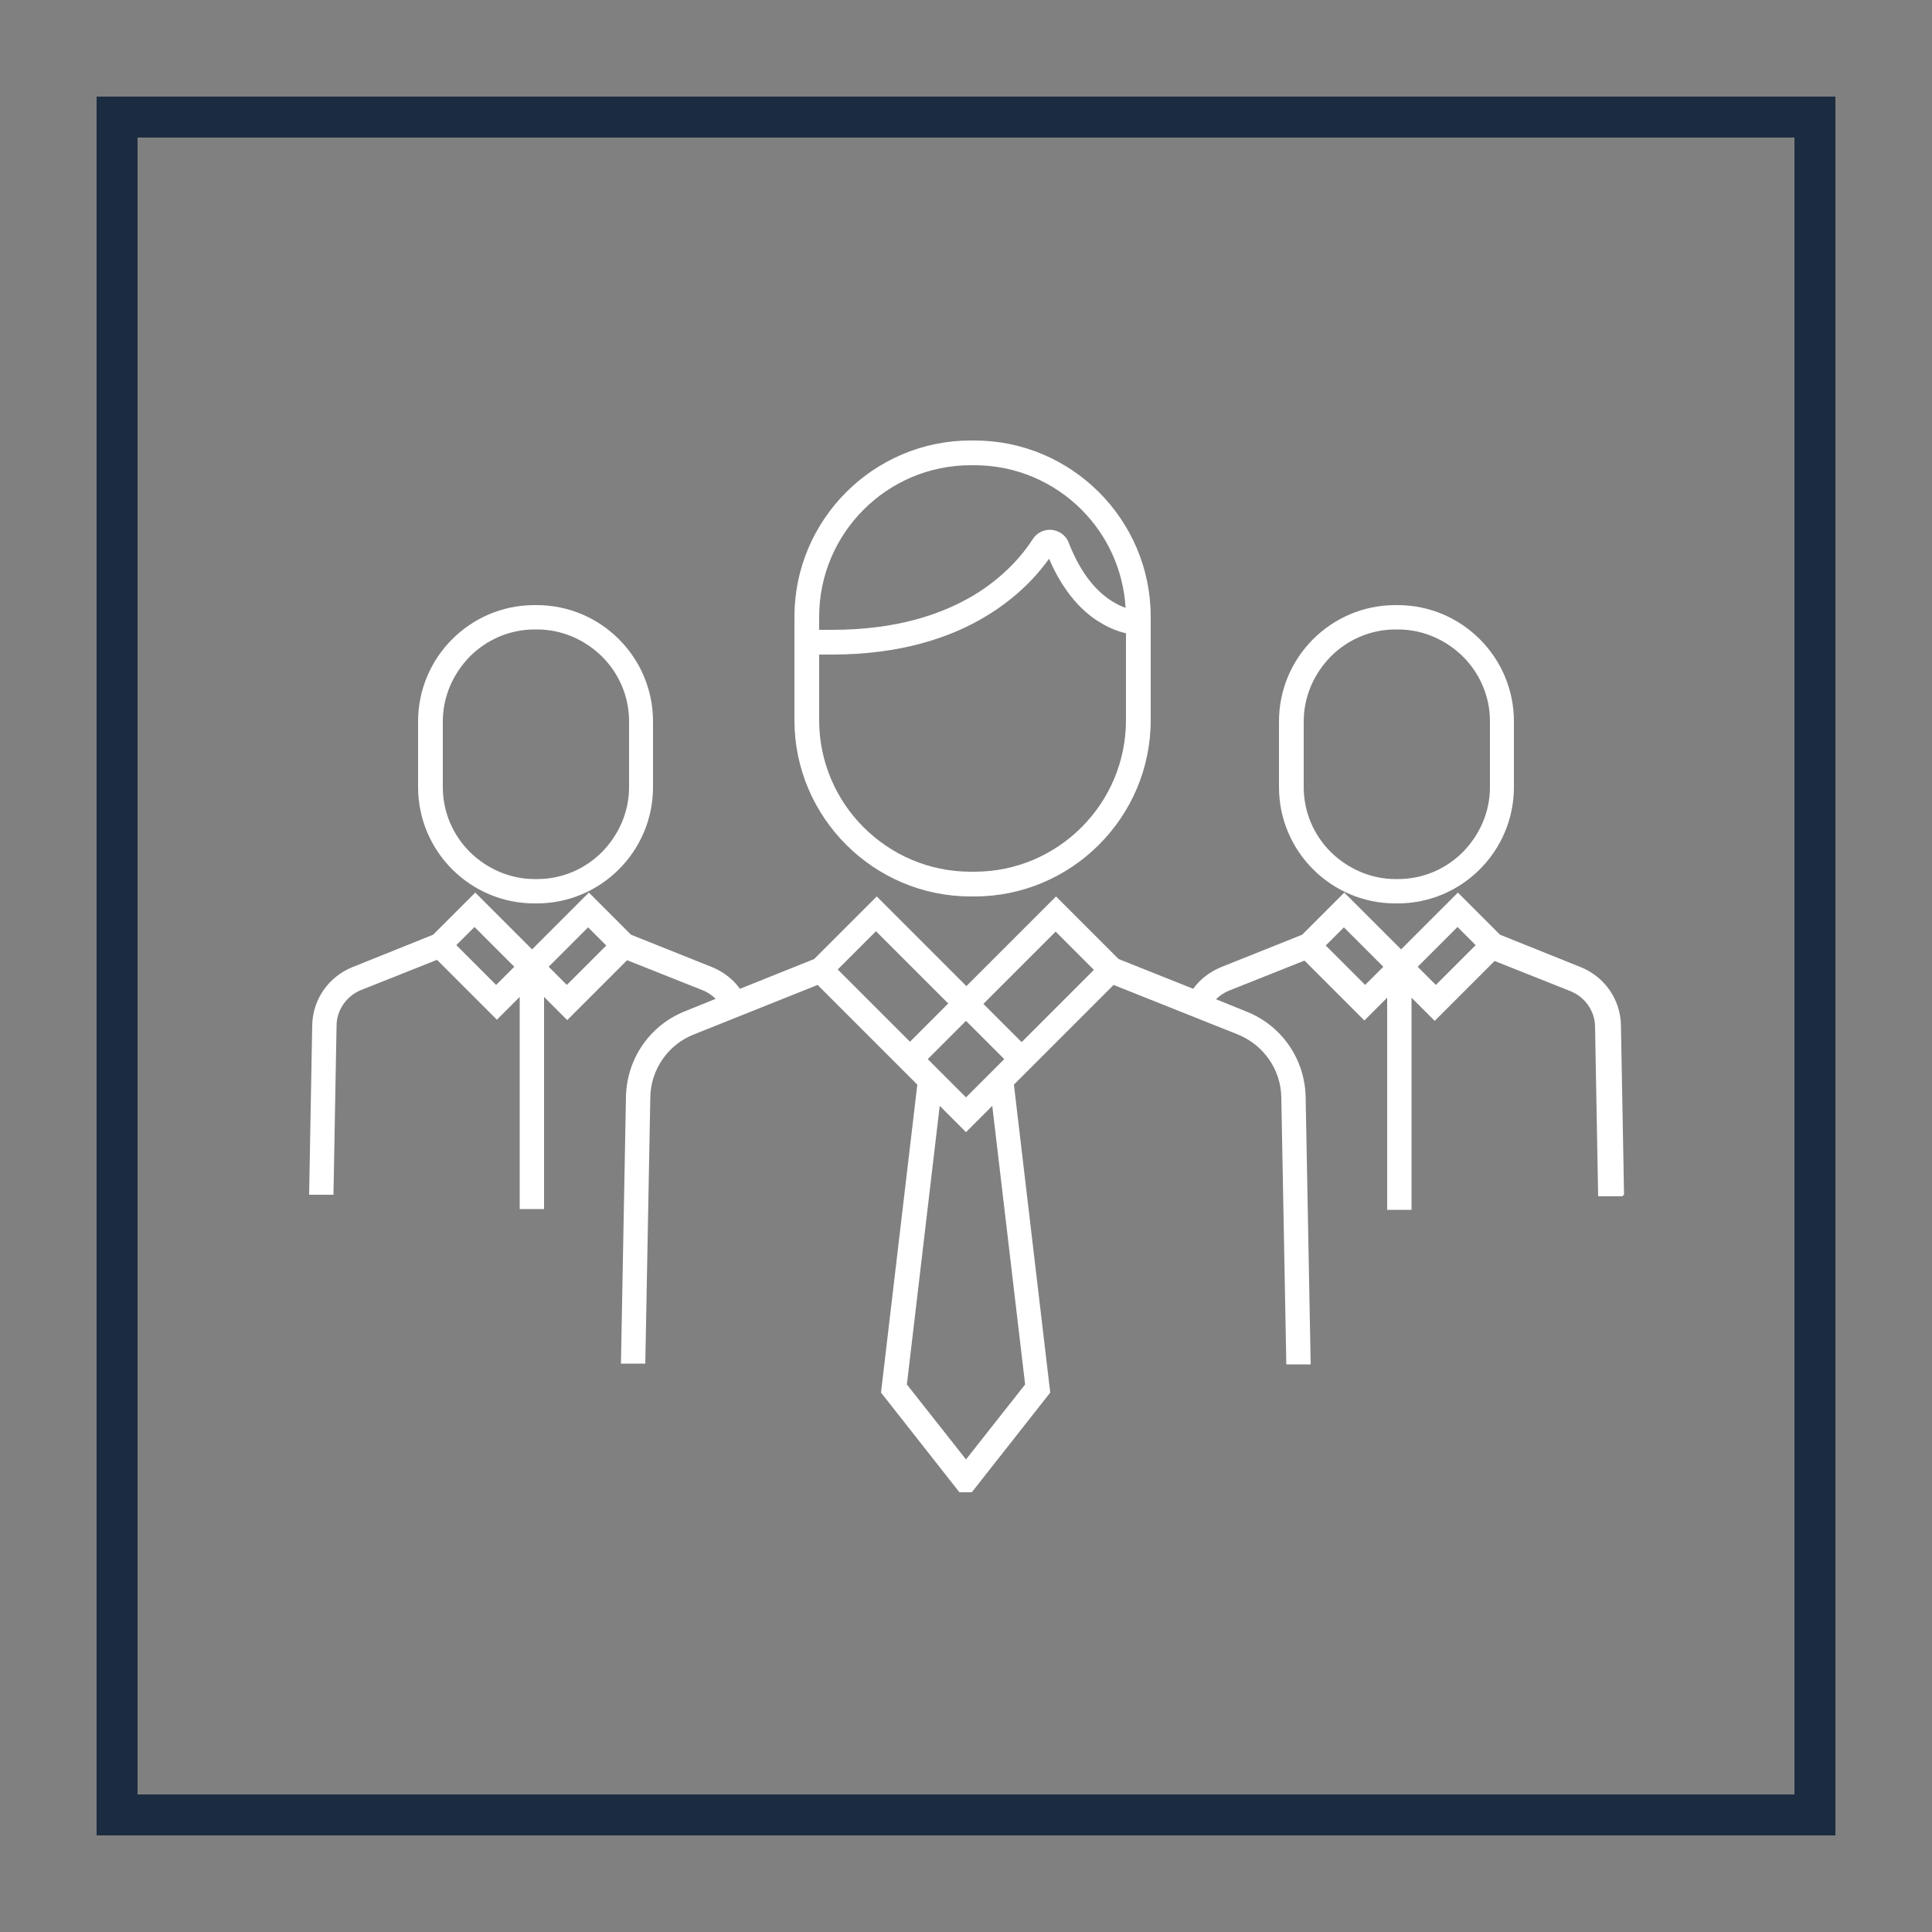
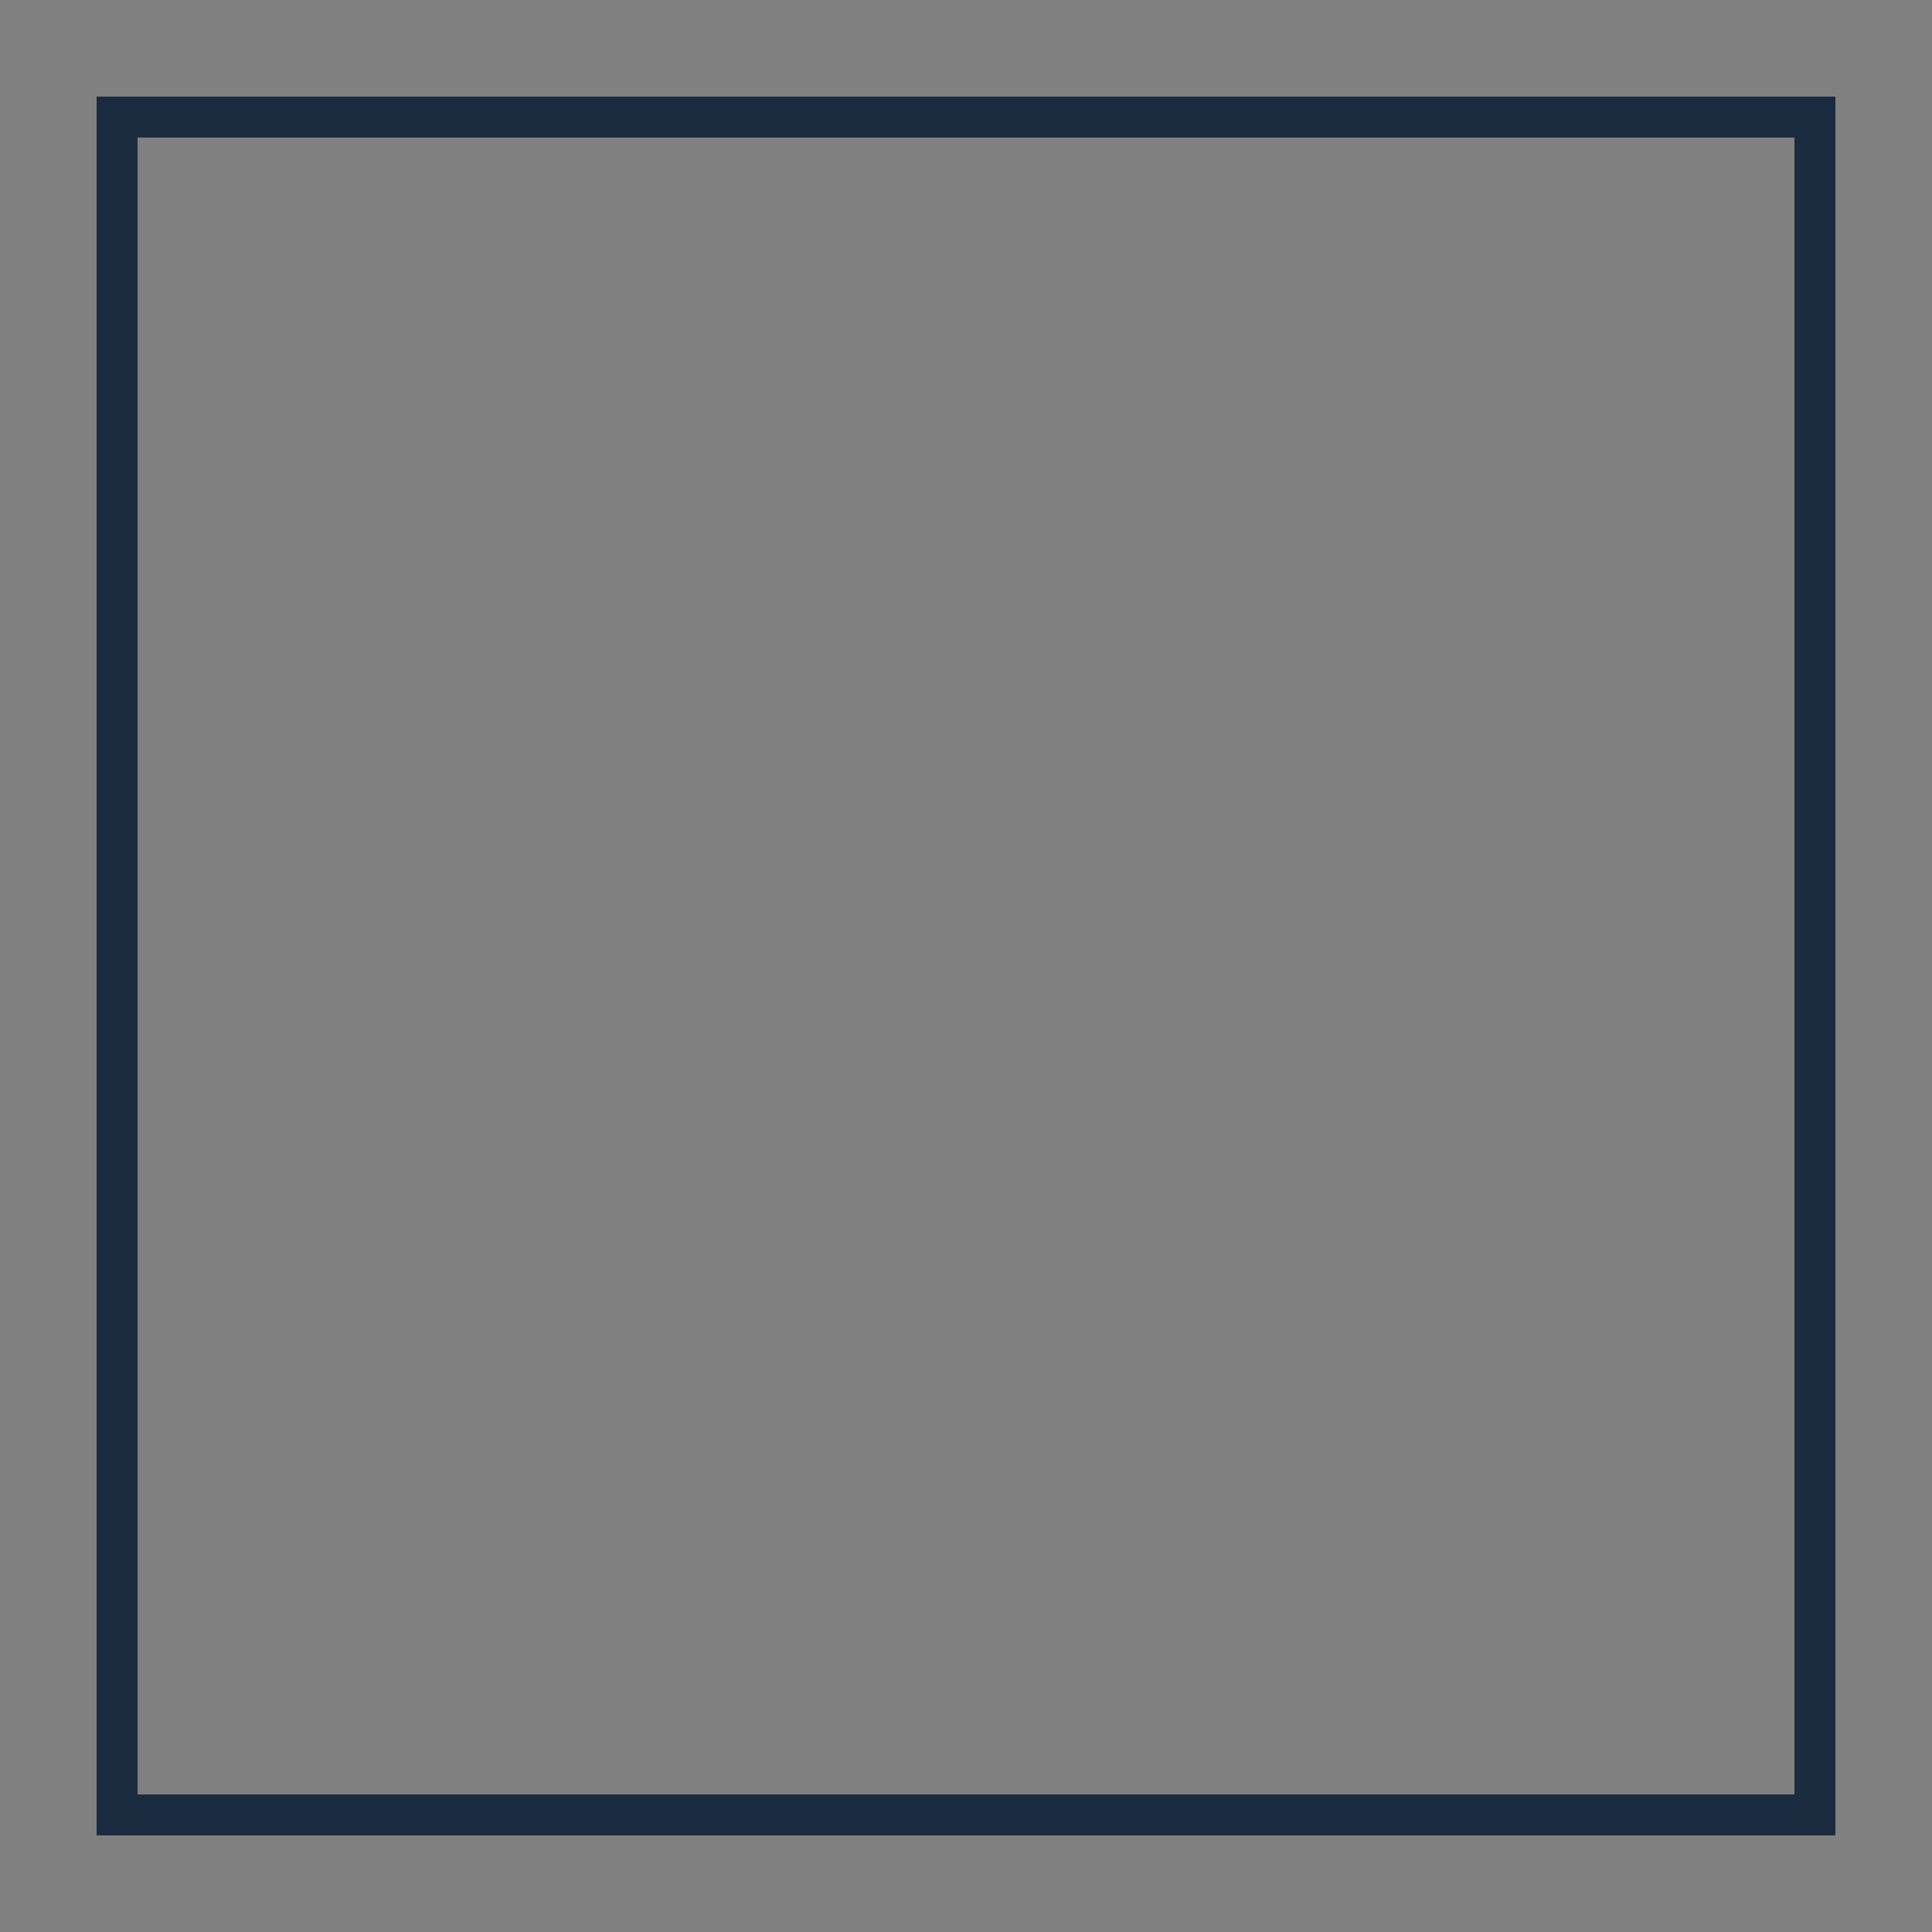
<svg xmlns="http://www.w3.org/2000/svg" width="500" height="500" viewBox="0 0 500 500" fill="none">
  <rect x="0" y="0" width="500" height="500" fill="#808080" stroke="none" />
  <path d="M469.7 469.7V464.4H35.6V35.6H464.4V469.7H469.7V464.4V469.7H475V25H25V475H475V469.7H469.7Z" fill="#1C2C40" />
-   <path d="M251.2 232H252.2C277.3 232 297.8 211.5 297.8 186.4V159.6C297.8 134.5 277.3 114 252.2 114H251.2C226.1 114 205.6 134.5 205.6 159.6V186.4C205.6 211.5 226.1 232 251.2 232ZM223.5 131.9C230.6 124.8 240.4 120.4 251.2 120.4H252.2C263 120.4 272.8 124.8 279.9 131.9C286.5 138.5 290.7 147.4 291.3 157.3C290.3 157 289.1 156.4 287.8 155.6C284.3 153.4 280 149.2 276.6 140.5C276.2 139.4 275.4 138.5 274.6 138C273.7 137.4 272.7 137.1 271.7 137.1C270.9 137.1 270 137.3 269.3 137.7C268.5 138.1 267.8 138.7 267.3 139.5C264.9 143.2 260.3 149 252.1 154C243.9 158.9 232.2 163 215.4 163C214.3 163 213.2 163 212 163V159.6C212 148.8 216.4 139 223.5 131.9ZM211.9 169.4C213 169.4 214.2 169.4 215.3 169.4C233.1 169.4 246.1 165 255.3 159.4C263.4 154.5 268.5 148.8 271.5 144.6C275.3 153.5 280.4 158.6 284.9 161.2C287.5 162.8 289.8 163.5 291.4 163.9V186.4C291.4 197.2 287 207 279.9 214.1C272.8 221.2 263 225.6 252.2 225.6H251.2C240.4 225.6 230.6 221.2 223.5 214.1C216.4 207 212 197.2 212 186.4V169.3L211.9 169.4Z" fill="white" />
-   <path d="M138.3 233.802H138.9C155.5 233.802 169 220.302 169 203.702V186.702C169 170.102 155.5 156.602 138.9 156.602H138.3C121.7 156.602 108.2 170.102 108.2 186.702V203.702C108.2 220.302 121.7 233.802 138.3 233.802ZM114.6 186.702C114.6 180.202 117.3 174.302 121.6 169.902C125.9 165.602 131.8 162.902 138.4 162.902H139C145.5 162.902 151.4 165.602 155.8 169.902C160.1 174.202 162.8 180.102 162.8 186.702V203.702C162.8 210.202 160.1 216.102 155.8 220.502C151.5 224.802 145.6 227.502 139 227.502H138.4C131.9 227.502 126 224.802 121.6 220.502C117.3 216.202 114.6 210.302 114.6 203.702V186.702Z" fill="white" />
-   <path d="M361.1 233.802H361.7C378.3 233.802 391.8 220.302 391.8 203.702V186.702C391.8 170.102 378.3 156.602 361.7 156.602H361.1C344.5 156.602 331 170.102 331 186.702V203.702C331 220.302 344.5 233.802 361.1 233.802ZM337.4 186.702C337.4 180.202 340.1 174.302 344.4 169.902C348.7 165.602 354.6 162.902 361.2 162.902H361.8C368.3 162.902 374.2 165.602 378.6 169.902C382.9 174.202 385.6 180.102 385.6 186.702V203.702C385.6 210.202 382.9 216.102 378.6 220.502C374.3 224.802 368.4 227.502 361.8 227.502H361.2C354.7 227.502 348.8 224.802 344.4 220.502C340.1 216.202 337.4 210.302 337.4 203.702V186.702Z" fill="white" />
-   <path d="M420.3 309.2L419.5 265.4C419.4 258.7 415.3 252.8 409.1 250.3L388.2 241.9L377.3 231L362.6 245.7L347.9 231L337 241.9L316 250.3C313.1 251.5 310.6 253.4 308.8 255.9L289.5 248.2L273.3 232L250.1 255.2L226.9 232L210.7 248.2L191.5 255.9C189.7 253.4 187.2 251.5 184.3 250.3L163.3 241.9L152.4 231L137.7 245.7L123 231L112.1 241.9L91.2 250.3C85 252.8 80.9 258.7 80.8 265.4L80 309.2H86.3C86.3 309.3 87.1 265.5 87.1 265.5C87.1 261.4 89.7 257.7 93.5 256.2L113.1 248.4L128.6 263.9L130.8 261.7L134.5 258V312.9H140.8V258L146.8 264L162.3 248.5L181.9 256.3C183.2 256.8 184.3 257.6 185.2 258.5L177.3 261.7C168.2 265.3 162.2 274 162 283.8L160.7 352.9H167C167 353 168.3 284 168.3 284C168.4 276.8 172.9 270.3 179.6 267.7L211.6 254.9L231.1 274.4L237.4 280.7L228 360.4L248.3 386.2H251.5L271.8 360.4L262.4 280.7L268.7 274.4L288.2 254.9L320.3 267.7C327 270.4 331.5 276.8 331.6 284L332.9 353.1H339.2C339.2 353.033 339.2 353 339.2 353L337.9 283.9C337.7 274.1 331.7 265.4 322.6 261.8L314.7 258.6C315.6 257.7 316.8 256.9 318 256.4L337.6 248.6L353.1 264.1L355.3 261.9L359 258.2V313.1H365.3V258.2L371.3 264.2L373.5 262L386.8 248.7L406.4 256.5C410.2 258 412.8 261.7 412.8 265.8L413.6 309.6H419.9C419.9 309.533 419.9 309.5 419.9 309.5L420.3 309.2ZM128.4 254.9L118.1 244.6L122.8 239.9L133.1 250.2L128.4 254.9ZM146.7 254.9L142 250.2L152.2 240L156.9 244.7L146.7 254.9ZM240.1 274.1L250 264.2L259.9 274.1L250 284L240.1 274.1ZM216.8 250.9L226.7 241L245.4 259.7L235.5 269.6L216.8 250.9ZM265.3 358.3L250 377.7L234.7 358.3L243.2 286.2L250 293L256.8 286.2L265.3 358.3ZM264.4 269.7L254.5 259.8L273.2 241.1L283.1 251L264.4 269.7ZM353.3 254.9L343.1 244.7L347.8 240L358 250.2L353.3 254.9ZM371.6 254.9L366.9 250.2L377.2 239.9L381.9 244.6L371.6 254.9Z" fill="white" />
</svg>